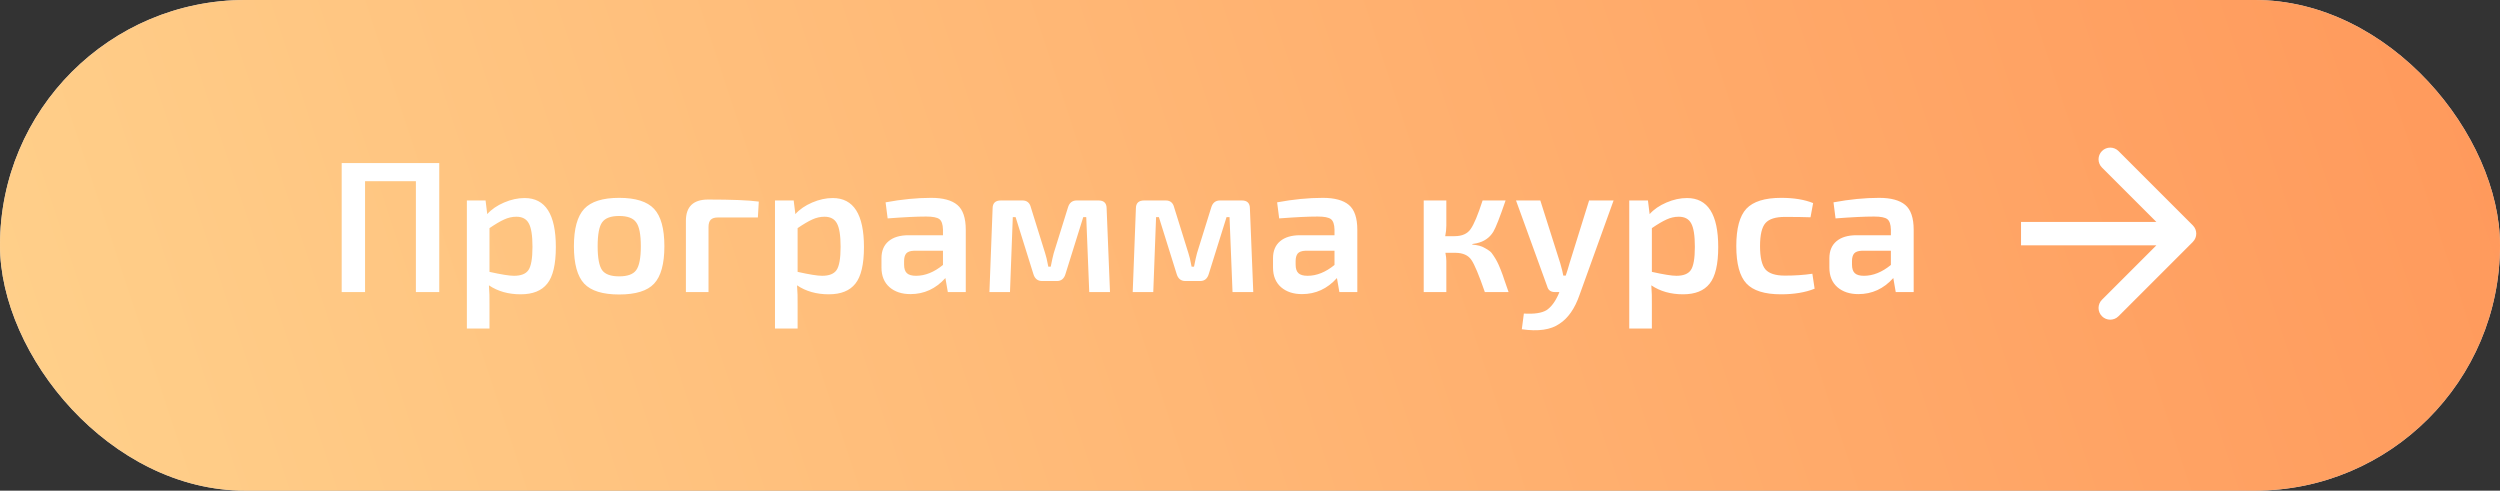
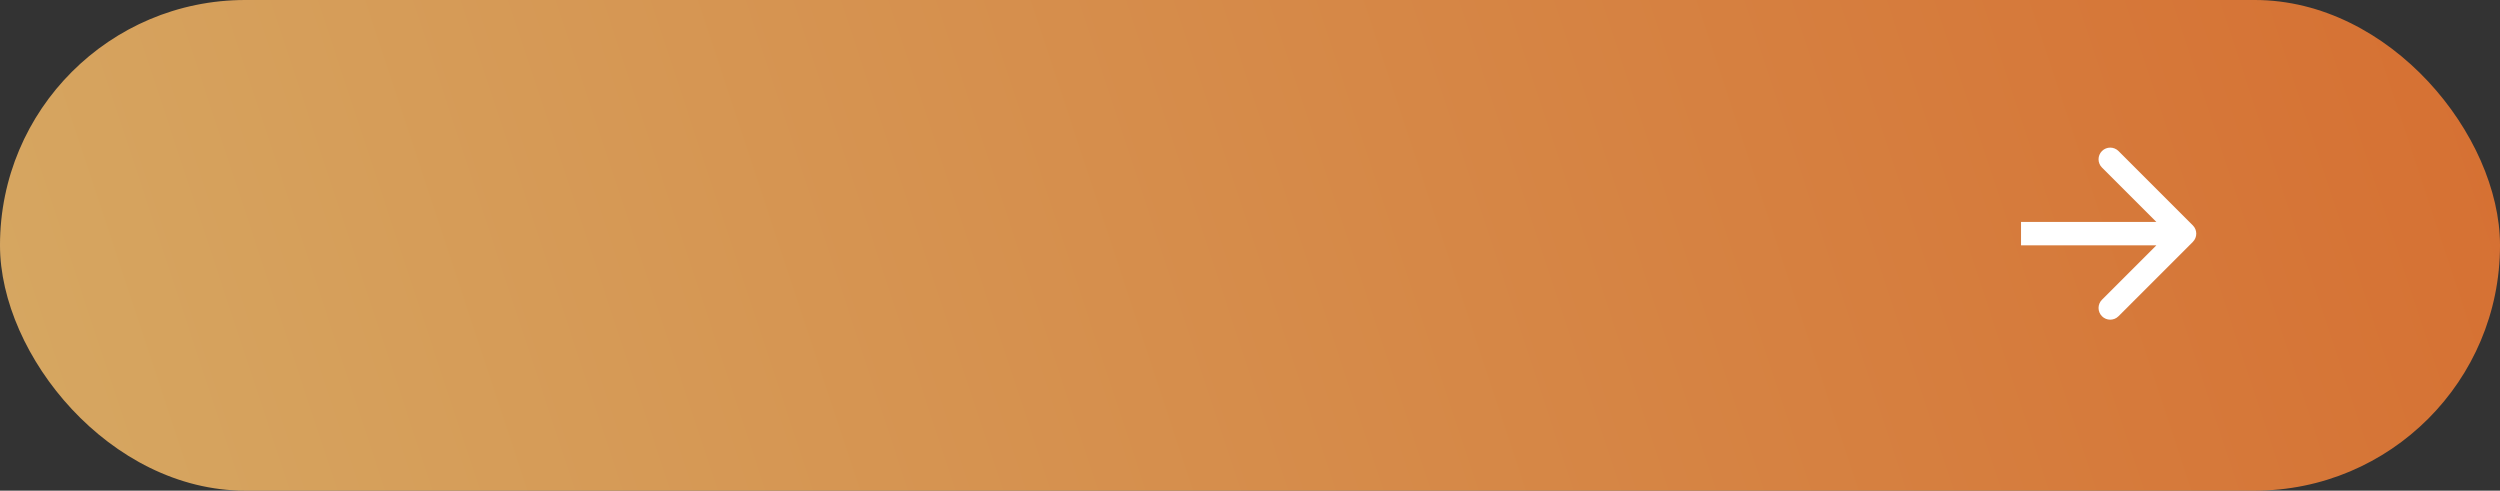
<svg xmlns="http://www.w3.org/2000/svg" width="214" height="42" viewBox="0 0 214 42" fill="none">
  <rect x="0" y="0" width="214" height="42" fill="#333333" stroke="none" />
-   <rect width="214" height="42" rx="21" fill="white" />
  <rect width="214" height="42" rx="21" fill="url(#paint0_linear)" fill-opacity="0.8" />
-   <path d="M37.6 13.96V25H35.6V15.512H31.248V25H29.248V13.96H37.6ZM41.564 17.16L41.708 18.328C42.07 17.923 42.55 17.592 43.148 17.336C43.745 17.08 44.332 16.952 44.908 16.952C46.689 16.952 47.58 18.349 47.58 21.144C47.58 22.627 47.334 23.672 46.844 24.28C46.364 24.888 45.606 25.192 44.572 25.192C43.516 25.192 42.609 24.936 41.852 24.424C41.894 24.968 41.91 25.512 41.9 26.056V28.12H39.964V17.16H41.564ZM41.9 19.528V23.272C42.902 23.496 43.601 23.608 43.996 23.608C44.593 23.608 45.004 23.448 45.228 23.128C45.462 22.797 45.58 22.131 45.58 21.128C45.58 20.157 45.473 19.485 45.26 19.112C45.057 18.739 44.705 18.552 44.204 18.552C43.841 18.552 43.489 18.632 43.148 18.792C42.817 18.941 42.401 19.187 41.9 19.528ZM50.007 17.88C50.594 17.251 51.591 16.936 52.999 16.936C54.407 16.936 55.405 17.251 55.991 17.88C56.578 18.509 56.871 19.576 56.871 21.08C56.871 22.584 56.578 23.651 55.991 24.28C55.415 24.899 54.418 25.208 52.999 25.208C51.591 25.208 50.594 24.899 50.007 24.28C49.421 23.651 49.127 22.584 49.127 21.08C49.127 19.576 49.421 18.509 50.007 17.88ZM54.455 19.032C54.199 18.669 53.714 18.488 52.999 18.488C52.285 18.488 51.799 18.669 51.543 19.032C51.287 19.384 51.159 20.067 51.159 21.08C51.159 22.083 51.287 22.765 51.543 23.128C51.799 23.48 52.285 23.656 52.999 23.656C53.714 23.656 54.199 23.48 54.455 23.128C54.722 22.765 54.855 22.083 54.855 21.08C54.855 20.067 54.722 19.384 54.455 19.032ZM58.713 25V18.904C58.713 17.688 59.347 17.08 60.617 17.08C62.643 17.08 64.089 17.139 64.953 17.256L64.873 18.616H61.449C61.171 18.616 60.969 18.68 60.841 18.808C60.713 18.936 60.649 19.144 60.649 19.432V25H58.713ZM67.939 17.16L68.083 18.328C68.445 17.923 68.925 17.592 69.523 17.336C70.12 17.08 70.707 16.952 71.283 16.952C73.064 16.952 73.955 18.349 73.955 21.144C73.955 22.627 73.709 23.672 73.219 24.28C72.739 24.888 71.981 25.192 70.947 25.192C69.891 25.192 68.984 24.936 68.227 24.424C68.269 24.968 68.285 25.512 68.275 26.056V28.12H66.339V17.16H67.939ZM68.275 19.528V23.272C69.277 23.496 69.976 23.608 70.371 23.608C70.968 23.608 71.379 23.448 71.603 23.128C71.837 22.797 71.955 22.131 71.955 21.128C71.955 20.157 71.848 19.485 71.635 19.112C71.432 18.739 71.08 18.552 70.579 18.552C70.216 18.552 69.864 18.632 69.523 18.792C69.192 18.941 68.776 19.187 68.275 19.528ZM75.982 18.696L75.806 17.32C77.182 17.064 78.484 16.936 79.71 16.936C80.724 16.936 81.47 17.139 81.95 17.544C82.43 17.949 82.67 18.659 82.67 19.672V25H81.134L80.926 23.8C80.105 24.717 79.108 25.176 77.934 25.176C77.198 25.176 76.601 24.979 76.142 24.584C75.684 24.179 75.454 23.619 75.454 22.904V22.104C75.454 21.475 75.657 20.989 76.062 20.648C76.468 20.307 77.038 20.136 77.774 20.136H80.718V19.656C80.708 19.208 80.606 18.909 80.414 18.76C80.222 18.611 79.844 18.536 79.278 18.536C78.468 18.536 77.369 18.589 75.982 18.696ZM77.39 22.344V22.648C77.39 22.989 77.47 23.235 77.63 23.384C77.79 23.533 78.052 23.608 78.414 23.608C79.193 23.608 79.961 23.299 80.718 22.68V21.464H78.222C77.913 21.475 77.694 21.555 77.566 21.704C77.449 21.853 77.39 22.067 77.39 22.344ZM92.167 17.16H94.039C94.497 17.16 94.727 17.389 94.727 17.848L95.015 25H93.239L92.983 18.584H92.727L91.207 23.448C91.089 23.853 90.844 24.056 90.471 24.056H89.207C88.823 24.056 88.572 23.853 88.455 23.448L86.935 18.584H86.695L86.455 25H84.695L84.967 17.848C84.967 17.389 85.201 17.16 85.671 17.16H87.527C87.911 17.16 88.151 17.363 88.247 17.768L89.463 21.672C89.537 21.875 89.628 22.259 89.735 22.824H89.943C90.039 22.333 90.124 21.949 90.199 21.672L91.415 17.768C91.532 17.363 91.783 17.16 92.167 17.16ZM104.432 17.16H106.304C106.763 17.16 106.992 17.389 106.992 17.848L107.28 25H105.504L105.248 18.584H104.992L103.472 23.448C103.355 23.853 103.11 24.056 102.736 24.056H101.472C101.088 24.056 100.838 23.853 100.72 23.448L99.2 18.584H98.96L98.72 25H96.96L97.232 17.848C97.232 17.389 97.467 17.16 97.936 17.16H99.792C100.176 17.16 100.416 17.363 100.512 17.768L101.728 21.672C101.803 21.875 101.894 22.259 102 22.824H102.208C102.304 22.333 102.39 21.949 102.464 21.672L103.68 17.768C103.798 17.363 104.048 17.16 104.432 17.16ZM109.498 18.696L109.322 17.32C110.698 17.064 111.999 16.936 113.226 16.936C114.239 16.936 114.986 17.139 115.466 17.544C115.946 17.949 116.186 18.659 116.186 19.672V25H114.65L114.442 23.8C113.621 24.717 112.623 25.176 111.45 25.176C110.714 25.176 110.117 24.979 109.658 24.584C109.199 24.179 108.97 23.619 108.97 22.904V22.104C108.97 21.475 109.173 20.989 109.578 20.648C109.983 20.307 110.554 20.136 111.29 20.136H114.234V19.656C114.223 19.208 114.122 18.909 113.93 18.76C113.738 18.611 113.359 18.536 112.794 18.536C111.983 18.536 110.885 18.589 109.498 18.696ZM110.906 22.344V22.648C110.906 22.989 110.986 23.235 111.146 23.384C111.306 23.533 111.567 23.608 111.93 23.608C112.709 23.608 113.477 23.299 114.234 22.68V21.464H111.738C111.429 21.475 111.21 21.555 111.082 21.704C110.965 21.853 110.906 22.067 110.906 22.344ZM126.03 20.888V20.936C126.254 20.957 126.451 20.989 126.622 21.032C126.793 21.075 126.958 21.144 127.118 21.24C127.278 21.325 127.411 21.411 127.518 21.496C127.625 21.571 127.737 21.704 127.854 21.896C127.982 22.088 128.083 22.259 128.158 22.408C128.233 22.547 128.334 22.776 128.462 23.096C128.59 23.416 128.691 23.699 128.766 23.944C128.851 24.179 128.974 24.531 129.134 25H127.102C126.601 23.549 126.217 22.632 125.95 22.248C125.683 21.853 125.235 21.651 124.606 21.64H124.526H123.726C123.779 21.907 123.806 22.136 123.806 22.328V25H121.87V17.16H123.806V19.304C123.806 19.603 123.774 19.907 123.71 20.216H124.51C125.15 20.216 125.609 20.013 125.886 19.608C126.174 19.203 126.515 18.387 126.91 17.16H128.878C128.387 18.6 128.035 19.496 127.822 19.848C127.502 20.36 127.027 20.685 126.398 20.824C126.281 20.845 126.158 20.867 126.03 20.888ZM138.123 17.16L135.211 25.24C134.805 26.413 134.229 27.24 133.483 27.72C132.747 28.232 131.675 28.387 130.267 28.184L130.443 26.84C131.328 26.893 131.973 26.797 132.379 26.552C132.784 26.285 133.131 25.821 133.419 25.16L133.483 25H133.099C132.747 25 132.528 24.84 132.443 24.52L129.771 17.16H131.851L133.562 22.552C133.701 23.043 133.787 23.389 133.819 23.592H134.027C134.133 23.283 134.24 22.936 134.347 22.552L136.027 17.16H138.123ZM141.064 17.16L141.208 18.328C141.57 17.923 142.05 17.592 142.648 17.336C143.245 17.08 143.832 16.952 144.408 16.952C146.189 16.952 147.08 18.349 147.08 21.144C147.08 22.627 146.834 23.672 146.344 24.28C145.864 24.888 145.106 25.192 144.072 25.192C143.016 25.192 142.109 24.936 141.352 24.424C141.394 24.968 141.41 25.512 141.4 26.056V28.12H139.464V17.16H141.064ZM141.4 19.528V23.272C142.402 23.496 143.101 23.608 143.496 23.608C144.093 23.608 144.504 23.448 144.728 23.128C144.962 22.797 145.08 22.131 145.08 21.128C145.08 20.157 144.973 19.485 144.76 19.112C144.557 18.739 144.205 18.552 143.704 18.552C143.341 18.552 142.989 18.632 142.648 18.792C142.317 18.941 141.901 19.187 141.4 19.528ZM155.139 23.432L155.331 24.712C154.542 25.032 153.582 25.192 152.451 25.192C151.054 25.192 150.067 24.883 149.491 24.264C148.915 23.645 148.627 22.579 148.627 21.064C148.627 19.549 148.915 18.483 149.491 17.864C150.078 17.245 151.07 16.936 152.467 16.936C153.555 16.936 154.467 17.085 155.203 17.384L154.979 18.6C154.446 18.579 153.715 18.568 152.787 18.568C151.987 18.568 151.433 18.744 151.123 19.096C150.814 19.448 150.659 20.104 150.659 21.064C150.659 22.035 150.814 22.701 151.123 23.064C151.433 23.416 151.987 23.592 152.787 23.592C153.651 23.592 154.435 23.539 155.139 23.432ZM157.123 18.696L156.947 17.32C158.323 17.064 159.624 16.936 160.851 16.936C161.864 16.936 162.611 17.139 163.091 17.544C163.571 17.949 163.811 18.659 163.811 19.672V25H162.275L162.067 23.8C161.246 24.717 160.248 25.176 159.075 25.176C158.339 25.176 157.742 24.979 157.283 24.584C156.824 24.179 156.595 23.619 156.595 22.904V22.104C156.595 21.475 156.798 20.989 157.203 20.648C157.608 20.307 158.179 20.136 158.915 20.136H161.859V19.656C161.848 19.208 161.747 18.909 161.555 18.76C161.363 18.611 160.984 18.536 160.419 18.536C159.608 18.536 158.51 18.589 157.123 18.696ZM158.531 22.344V22.648C158.531 22.989 158.611 23.235 158.771 23.384C158.931 23.533 159.192 23.608 159.555 23.608C160.334 23.608 161.102 23.299 161.859 22.68V21.464H159.363C159.054 21.475 158.835 21.555 158.707 21.704C158.59 21.853 158.531 22.067 158.531 22.344Z" fill="white" />
  <path d="M187.707 20.707C188.098 20.317 188.098 19.683 187.707 19.293L181.343 12.929C180.953 12.538 180.319 12.538 179.929 12.929C179.538 13.319 179.538 13.953 179.929 14.343L185.586 20L179.929 25.657C179.538 26.047 179.538 26.68 179.929 27.071C180.319 27.462 180.953 27.462 181.343 27.071L187.707 20.707ZM173 21L187 21V19L173 19V21Z" fill="white" />
  <defs>
    <linearGradient id="paint0_linear" x1="1.59442e-06" y1="42" x2="205.393" y2="-25.998" gradientUnits="userSpaceOnUse">
      <stop stop-color="#FFC56E" />
      <stop offset="1" stop-color="#FF7F32" />
    </linearGradient>
  </defs>
</svg>